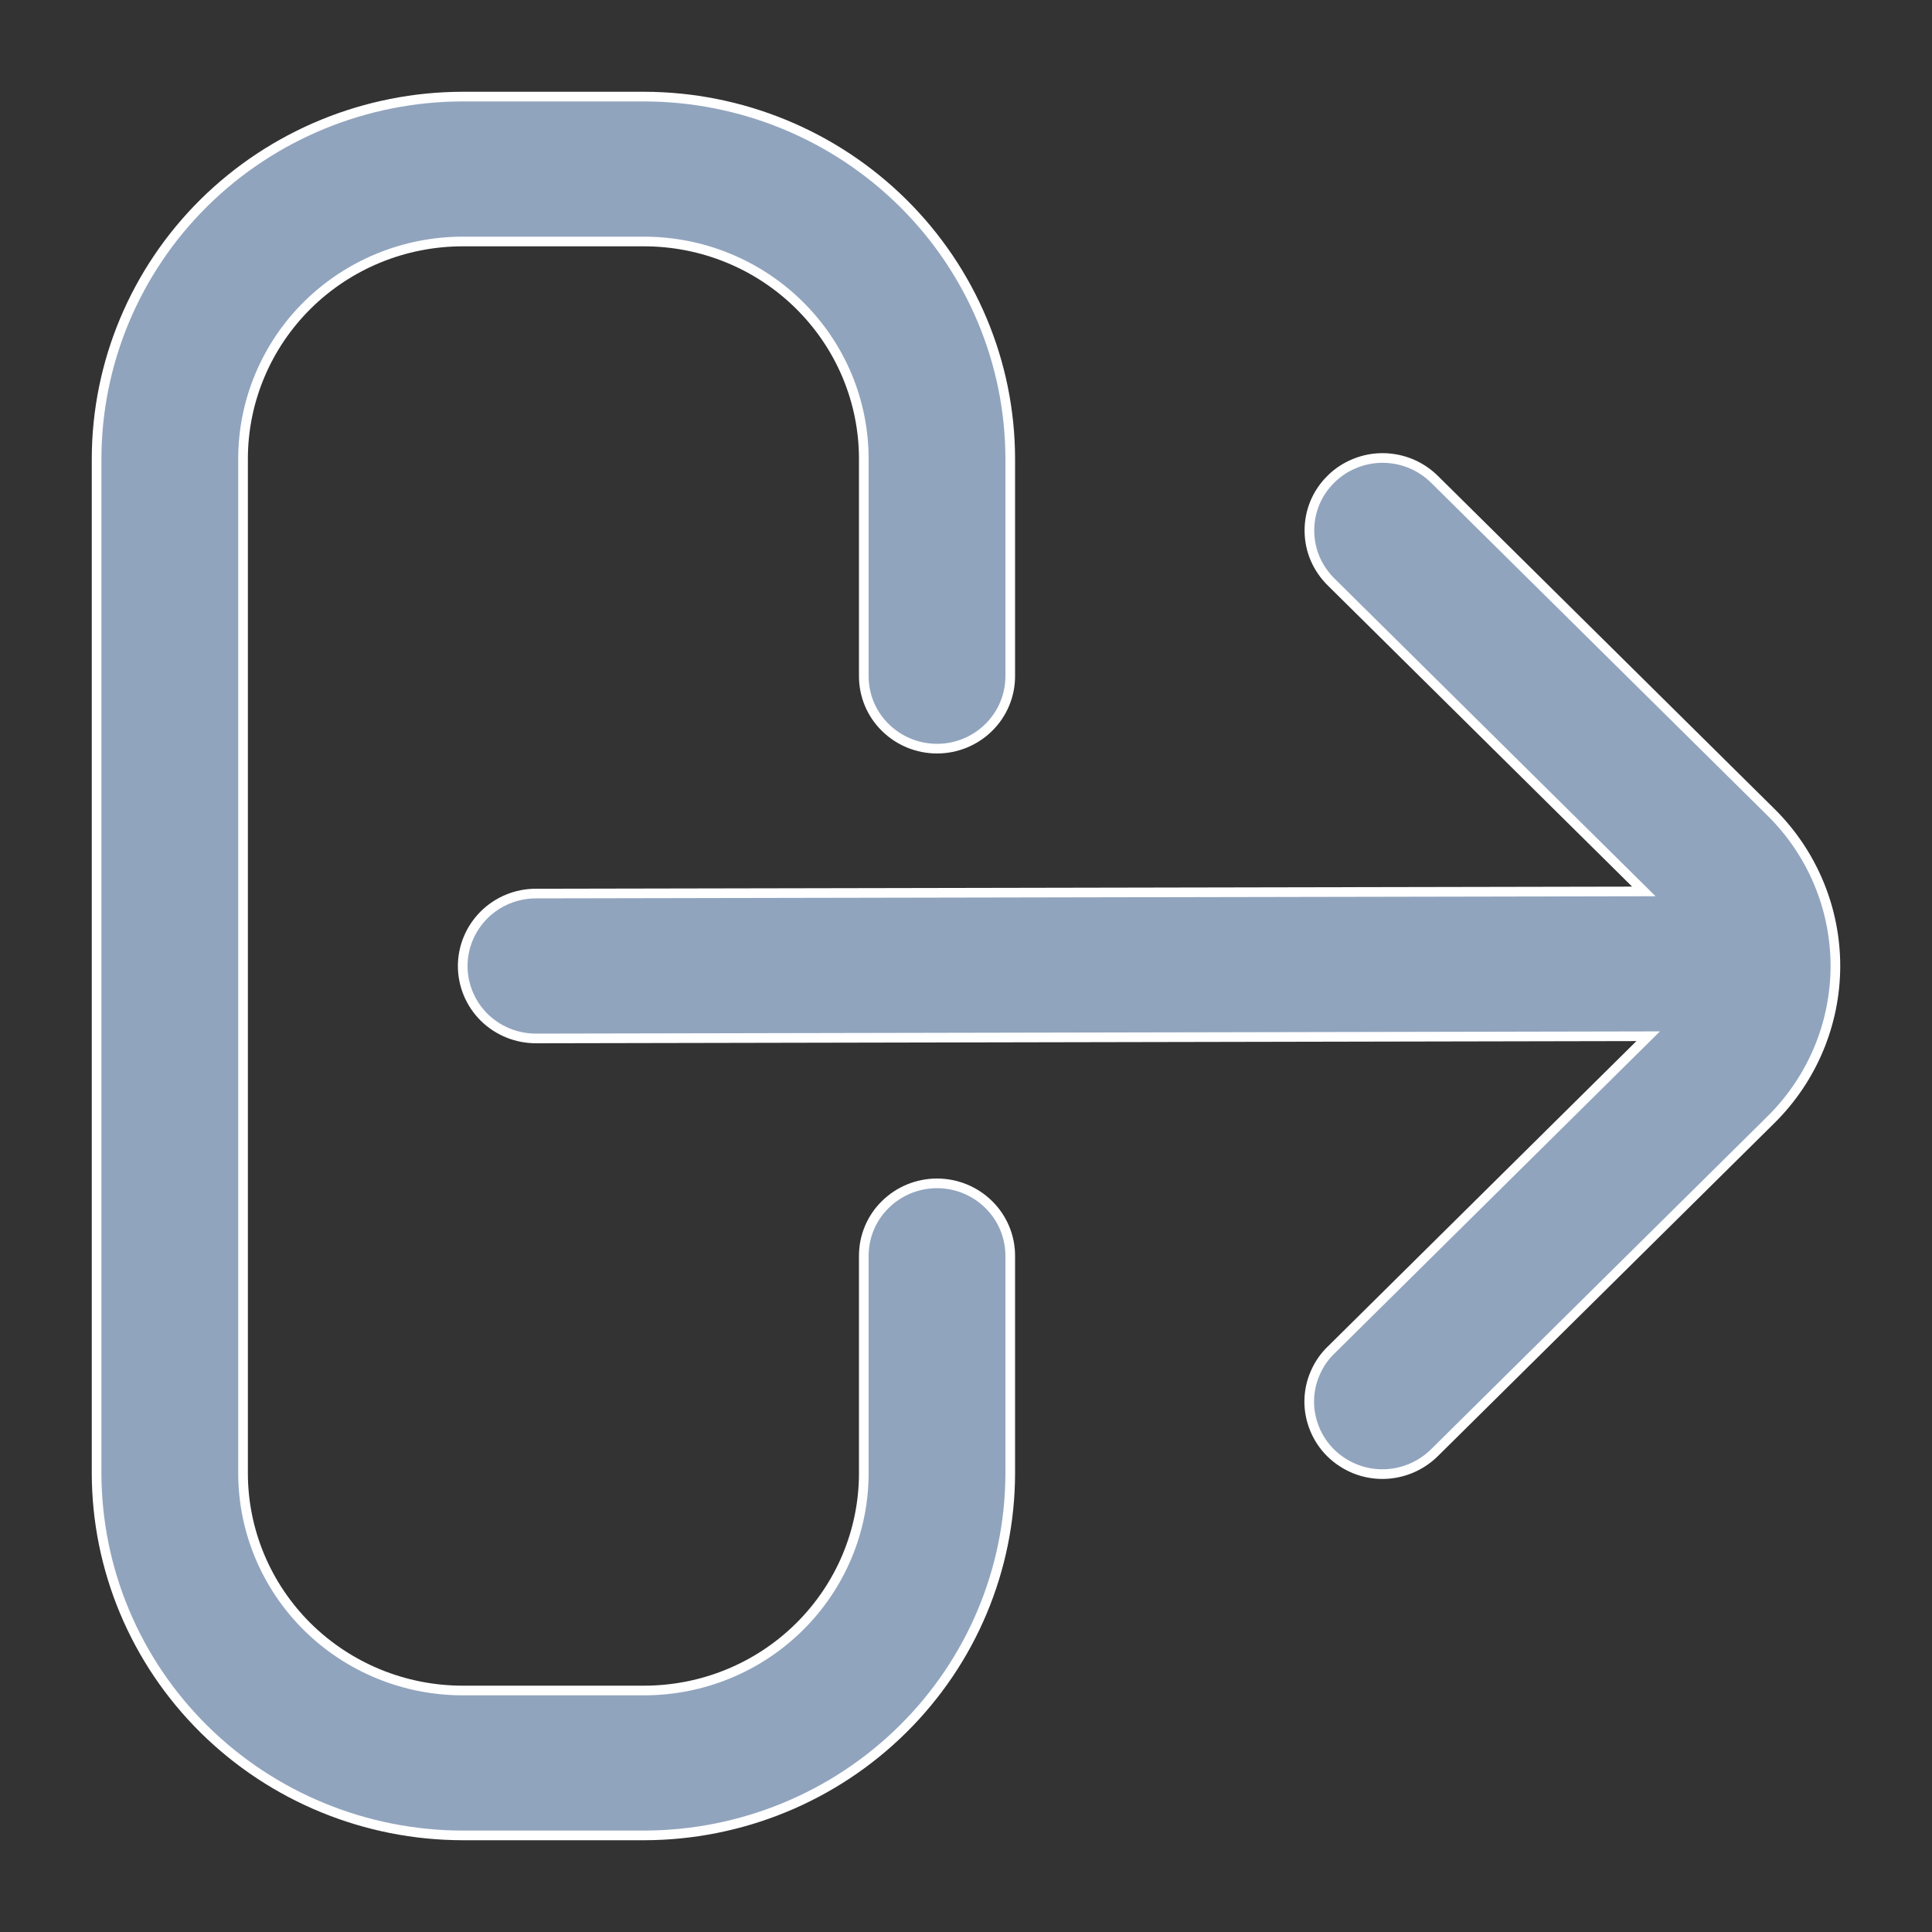
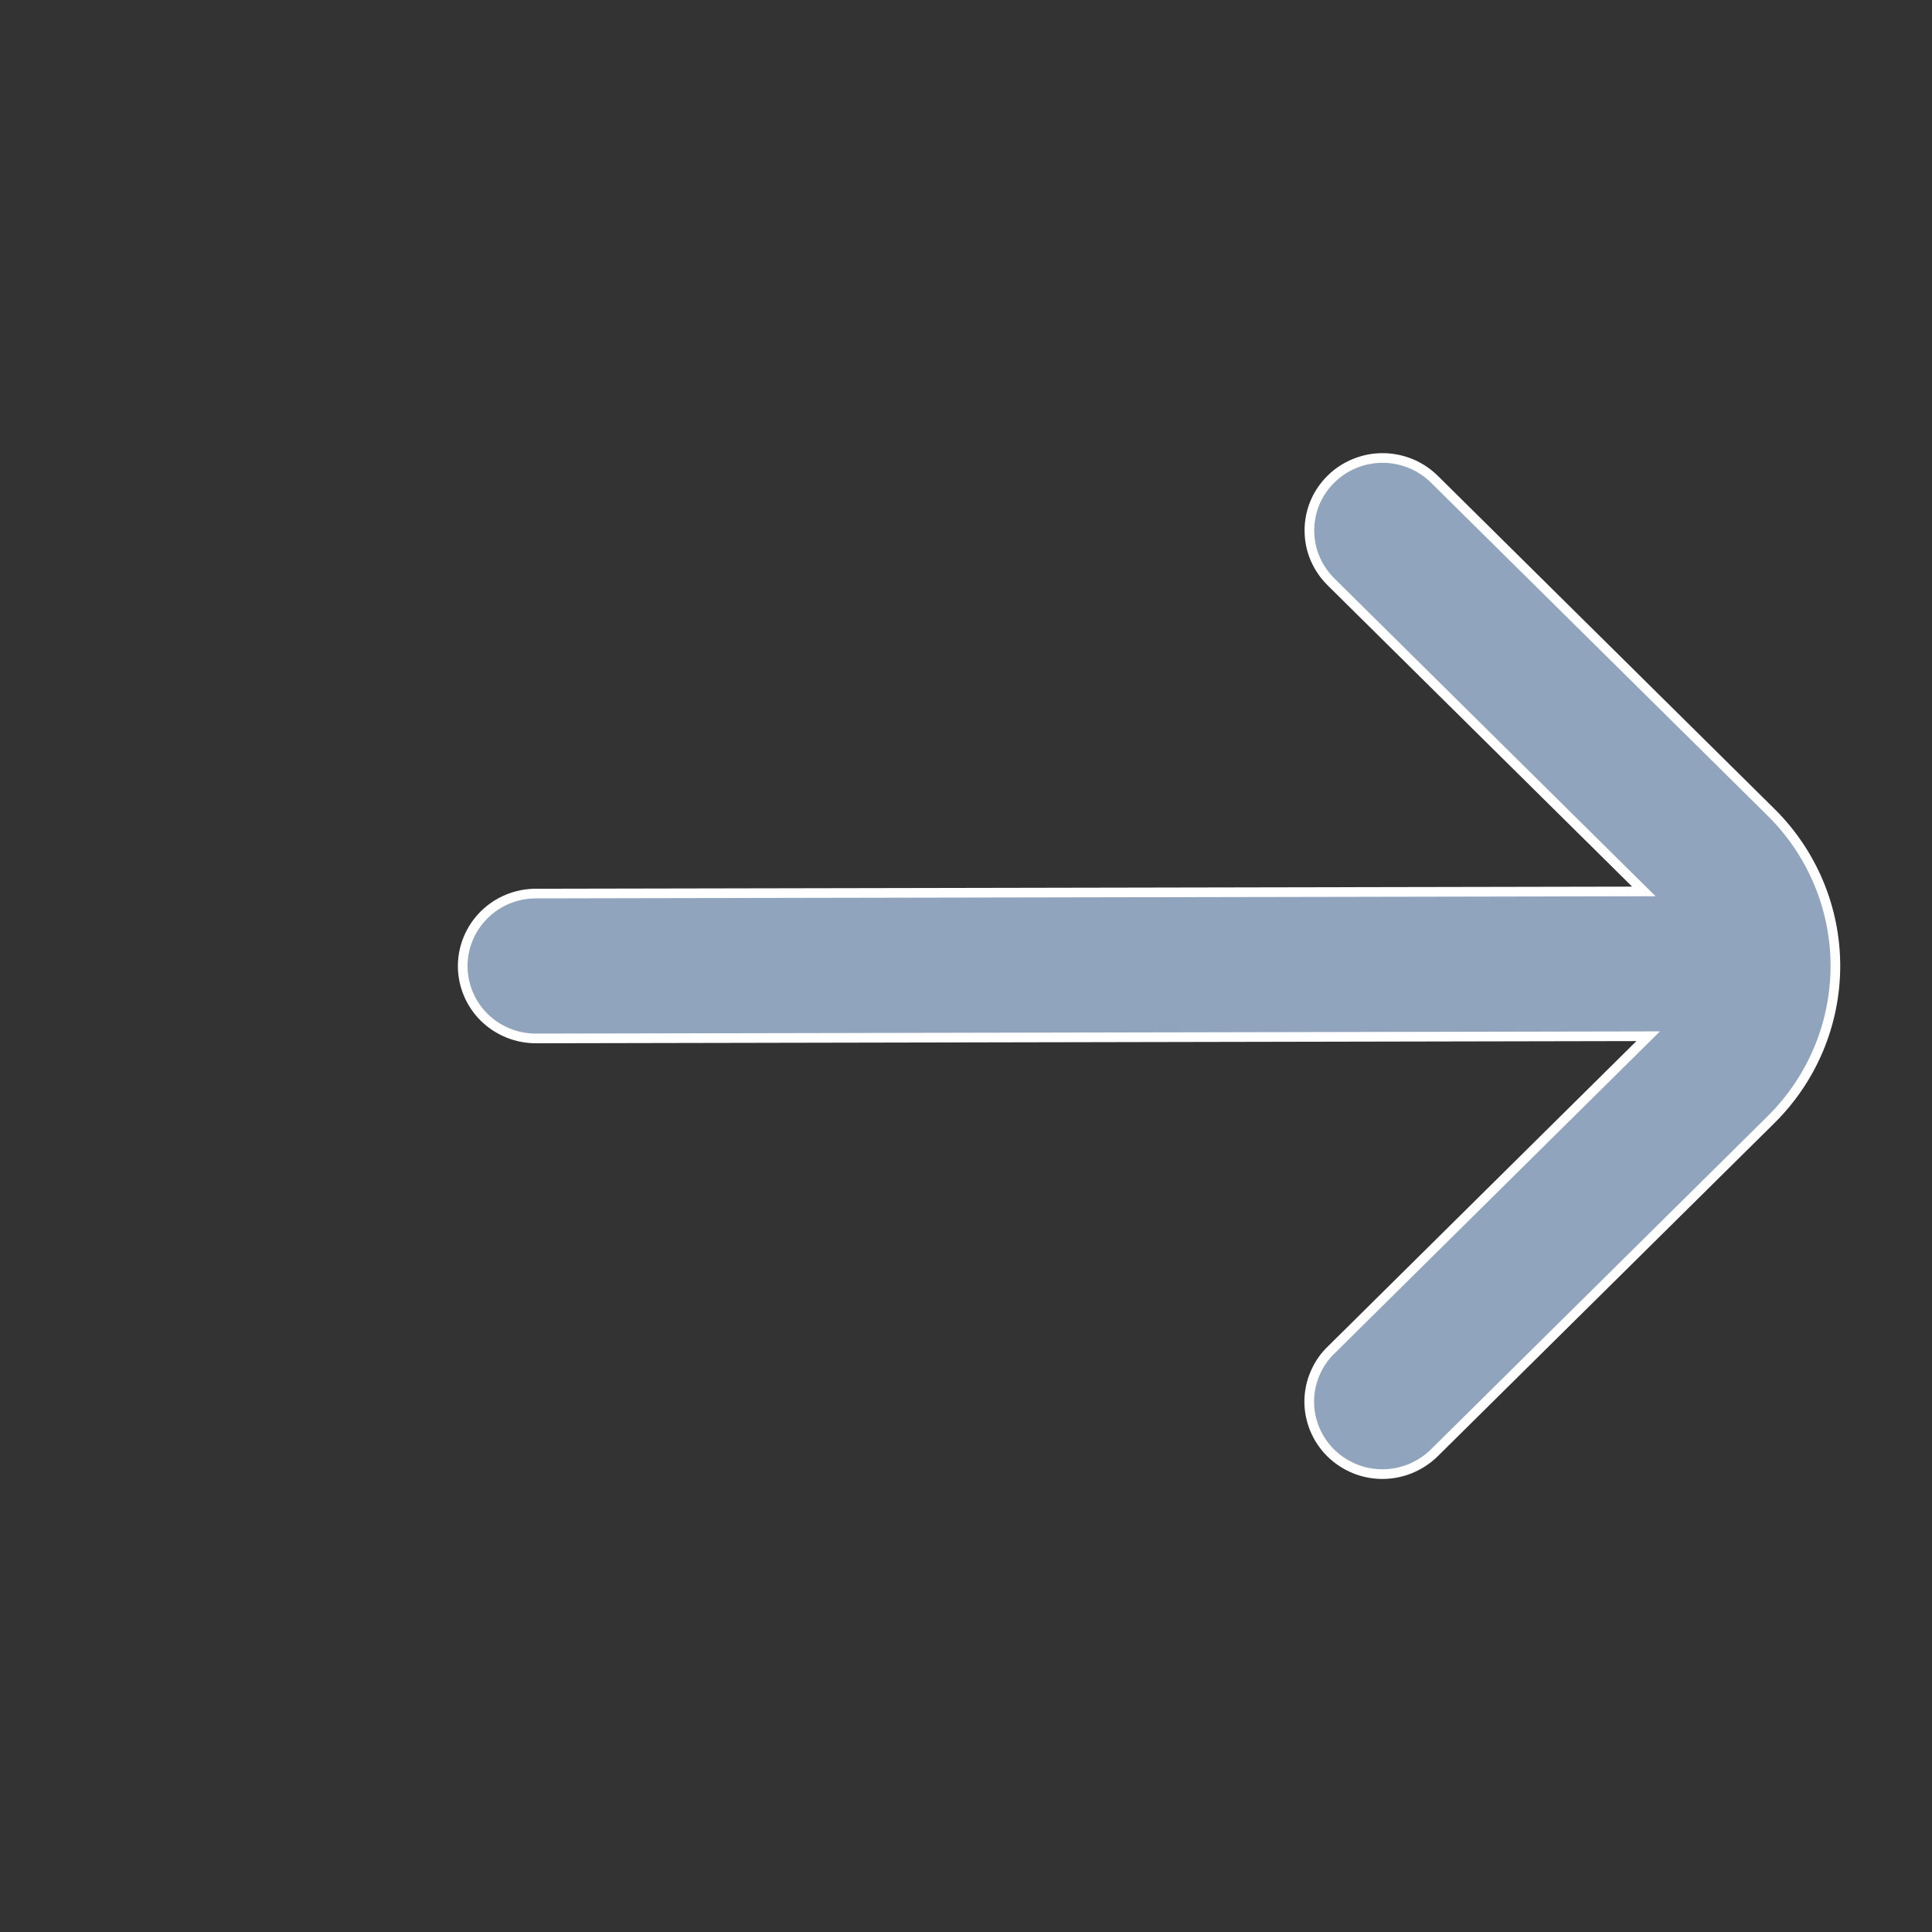
<svg xmlns="http://www.w3.org/2000/svg" width="20" height="20" viewBox="0 0 20 20" fill="none">
  <rect x="0" y="0" width="20" height="20" fill="#333333" stroke="none" />
-   <path d="M9.7 12.25C9.499 12.25 9.306 12.329 9.164 12.47C9.021 12.61 8.942 12.801 8.942 13V15.25C8.942 15.847 8.702 16.419 8.275 16.841C7.849 17.263 7.271 17.5 6.667 17.5H4.79C4.187 17.5 3.609 17.263 3.182 16.841C2.756 16.419 2.516 15.847 2.516 15.25V4.75C2.516 4.153 2.756 3.581 3.182 3.159C3.609 2.737 4.187 2.5 4.79 2.5H6.667C7.271 2.5 7.849 2.737 8.275 3.159C8.702 3.581 8.942 4.153 8.942 4.75V7C8.942 7.199 9.021 7.39 9.164 7.53C9.306 7.671 9.499 7.75 9.7 7.75C9.901 7.75 10.094 7.671 10.236 7.53C10.378 7.39 10.458 7.199 10.458 7V4.75C10.457 3.756 10.057 2.803 9.346 2.1C8.636 1.397 7.672 1.001 6.667 1H4.79C3.785 1.001 2.822 1.397 2.111 2.1C1.401 2.803 1.001 3.756 1 4.75L1 15.25C1.001 16.244 1.401 17.197 2.111 17.9C2.822 18.603 3.785 18.999 4.79 19H6.667C7.672 18.999 8.636 18.603 9.346 17.9C10.057 17.197 10.457 16.244 10.458 15.25V13C10.458 12.801 10.378 12.61 10.236 12.47C10.094 12.329 9.901 12.25 9.7 12.25Z" fill="#91A4BE" stroke="white" stroke-width="0.1" />
  <path d="M18.335 8.41L14.858 4.97C14.788 4.899 14.704 4.841 14.612 4.802C14.52 4.763 14.42 4.742 14.319 4.741C14.219 4.74 14.119 4.759 14.026 4.797C13.932 4.835 13.848 4.89 13.777 4.961C13.706 5.031 13.649 5.115 13.611 5.207C13.573 5.299 13.554 5.398 13.555 5.498C13.556 5.597 13.576 5.696 13.616 5.787C13.656 5.879 13.714 5.961 13.786 6.031L17.017 9.228L5.548 9.25C5.347 9.25 5.154 9.329 5.012 9.47C4.87 9.611 4.79 9.802 4.79 10C4.79 10.199 4.87 10.39 5.012 10.531C5.154 10.671 5.347 10.75 5.548 10.75L17.062 10.727L13.785 13.97C13.712 14.039 13.654 14.122 13.615 14.214C13.575 14.305 13.554 14.403 13.553 14.503C13.552 14.603 13.572 14.701 13.61 14.794C13.648 14.886 13.704 14.97 13.775 15.04C13.846 15.11 13.931 15.166 14.024 15.204C14.117 15.242 14.217 15.261 14.318 15.26C14.418 15.259 14.518 15.238 14.61 15.199C14.703 15.159 14.787 15.102 14.857 15.031L18.333 11.591C18.76 11.169 18.999 10.597 19 10.001C19 9.404 18.761 8.832 18.335 8.41Z" fill="#91A4BE" stroke="white" stroke-width="0.1" />
</svg>